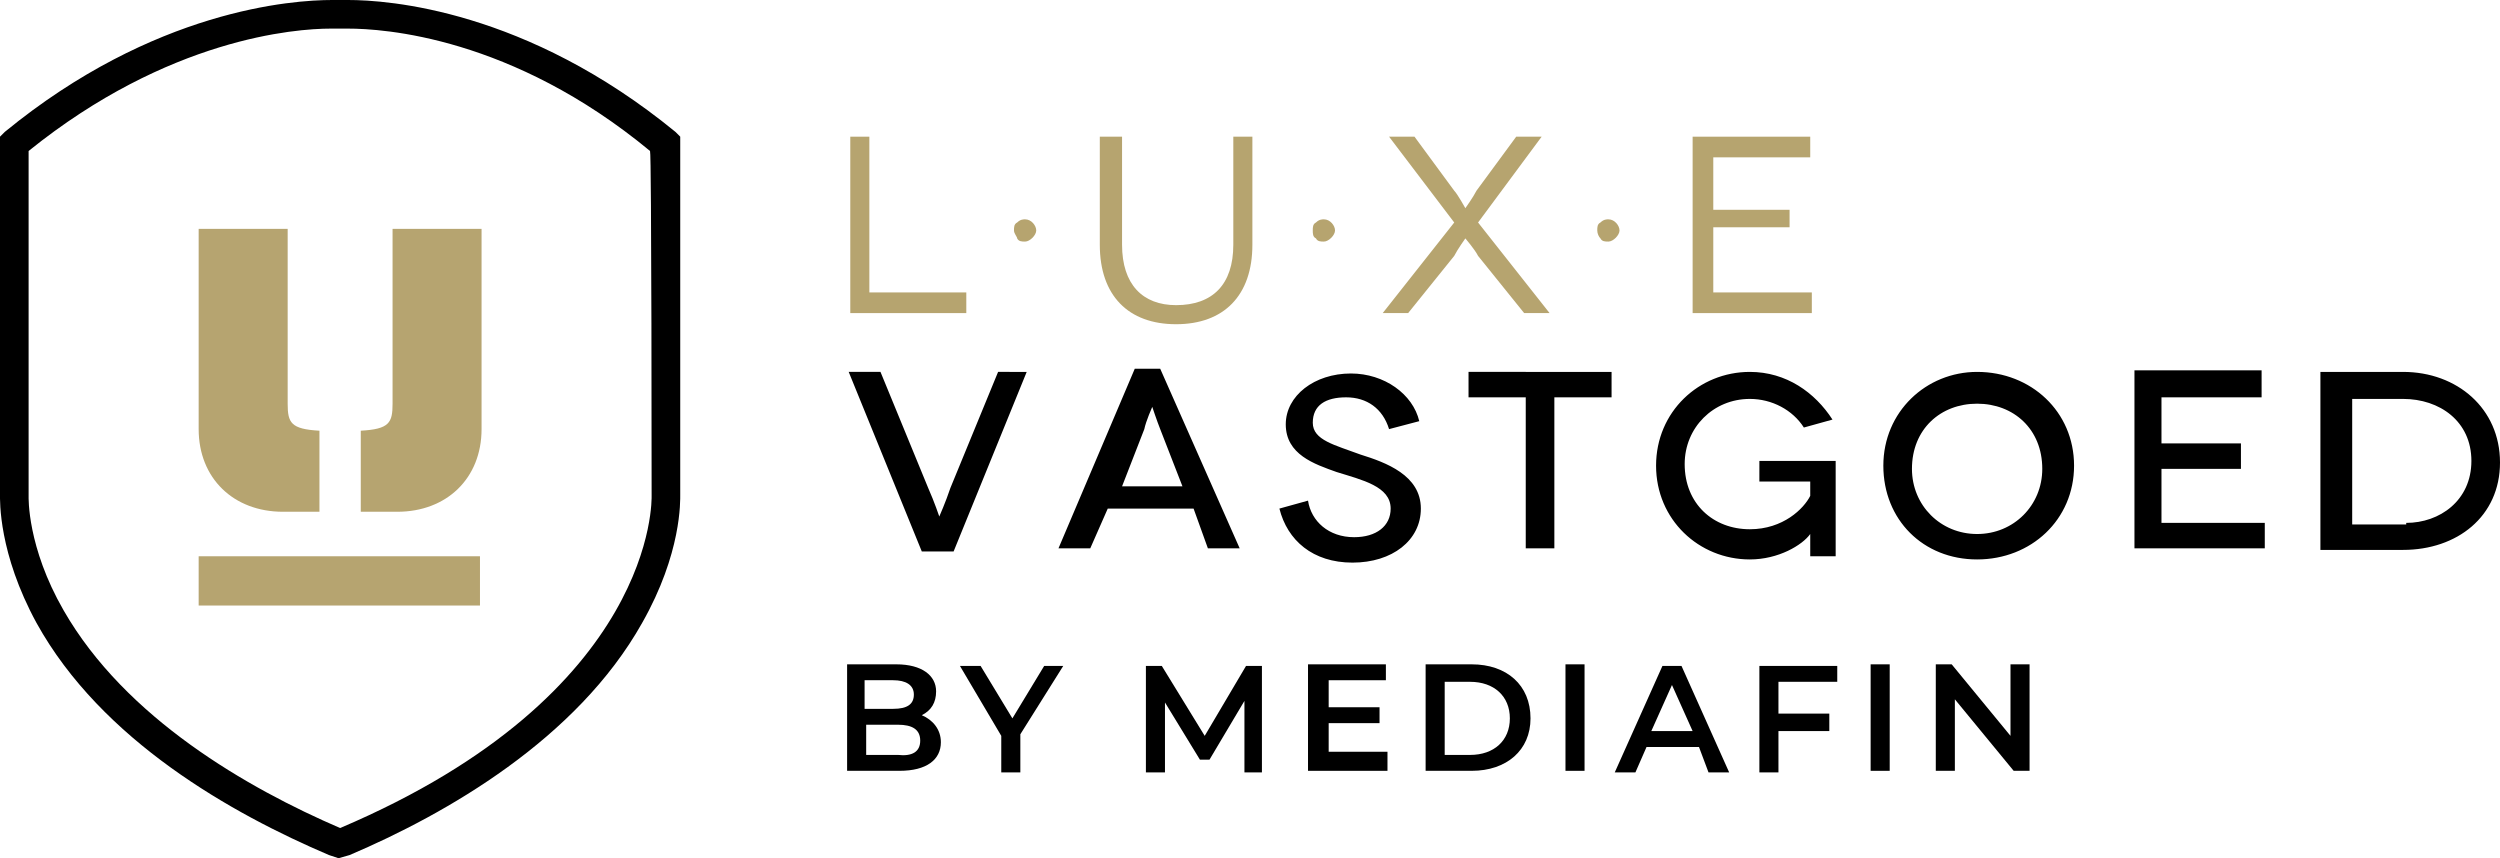
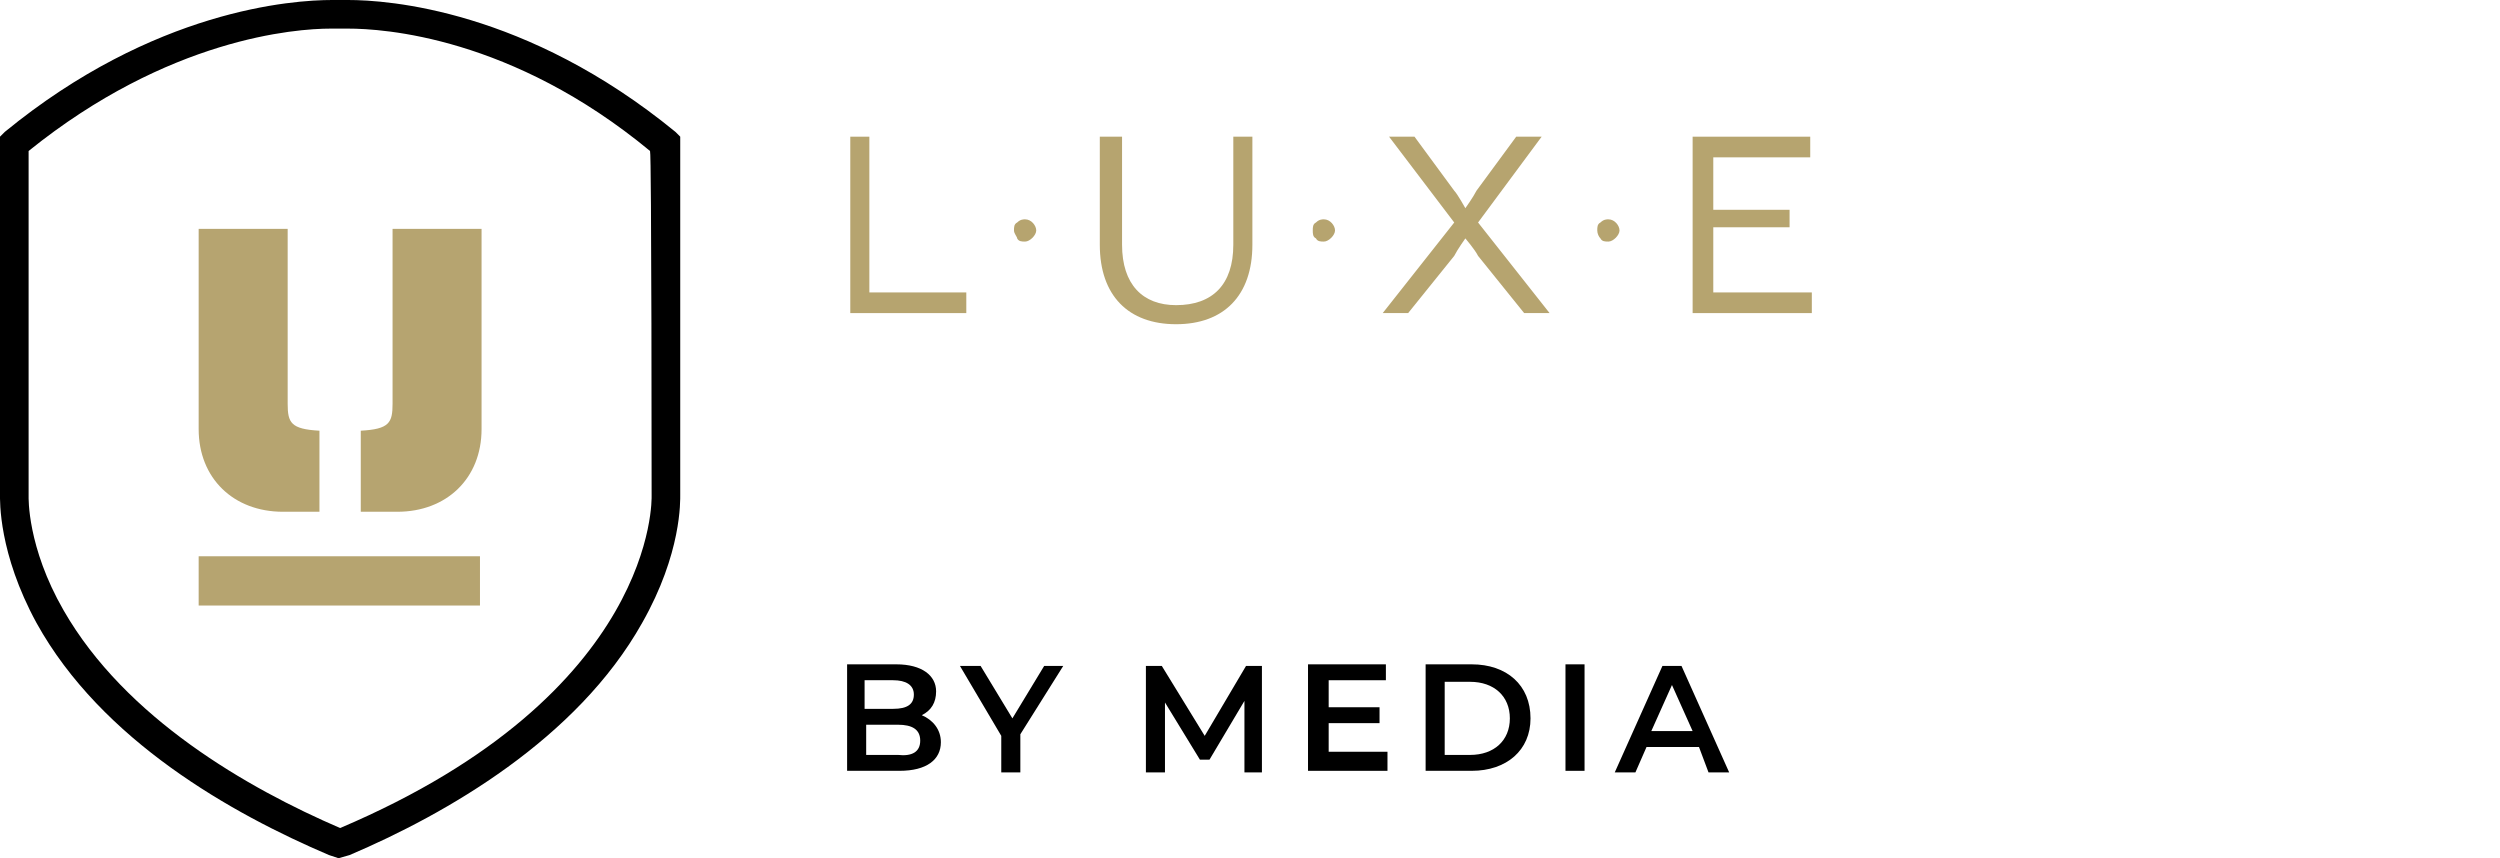
<svg xmlns="http://www.w3.org/2000/svg" version="1.1" id="Layer_1" x="0px" y="0px" viewBox="0 0 157.3 54" style="enable-background:new 0 0 157.3 54;" xml:space="preserve">
  <style type="text/css">
	.st0{fill:#B6A470;}
	.st1{fill:#B6A46F;}
</style>
  <path d="M42.8,31.1V8.6l-0.3-0.3C33.1,0.6,24.4,0,21.9,0c-0.3,0-0.5,0-0.5,0c-0.1,0-0.3,0-0.5,0C18.4,0,9.7,0.6,0.3,8.3L0,8.6v22.5  c0,0.4-0.1,3.7,2.3,8.1c4.1,7.4,12.3,12,18.4,14.6l0.6,0.2l0.7-0.2c6.1-2.6,14.3-7.3,18.4-14.6C42.9,34.8,42.8,31.5,42.8,31.1  L42.8,31.1z M41,31.2c0,0.1,0.4,12.4-19.6,20.9C15.6,49.6,7.9,45.2,4,38.4c-2.3-4-2.2-7.1-2.2-7.2V9.5c8.8-7.1,16.8-7.7,19-7.7  c0.3,0,0.4,0,0.5,0h0.1c0,0,0.2,0,0.5,0c2.2,0,10.3,0.5,19,7.7C41,9.5,41,31.2,41,31.2z" />
  <path class="st0" d="M12.5,35h17.7v3.1H12.5V35z M18.1,25.4v-11h-5.6V27c0,3.1,2.2,5.2,5.3,5.2h2.3v-5.1  C18.3,27,18.1,26.6,18.1,25.4L18.1,25.4z M24.7,25.4v-11h5.6V27c0,3.1-2.2,5.2-5.3,5.2h-2.3v-5.1C24.5,27,24.7,26.6,24.7,25.4  L24.7,25.4z" />
  <g>
    <g>
      <polygon class="st1" points="60.8,18.4 60.8,19.7 53.5,19.7 53.5,8.6 54.7,8.6 54.7,18.4   " />
      <path class="st1" d="M63.8,14.5c0-0.2,0-0.4,0.2-0.5c0.2-0.2,0.4-0.2,0.5-0.2c0.4,0,0.7,0.4,0.7,0.7s-0.4,0.7-0.7,0.7    c-0.2,0-0.4,0-0.5-0.2C64,14.9,63.8,14.7,63.8,14.5" />
      <path class="st1" d="M78.8,8.6v6.8c0,3.2-1.8,5-4.8,5s-4.8-1.8-4.8-5V8.6h1.4v6.8c0,2.5,1.3,3.8,3.4,3.8c2.3,0,3.6-1.3,3.6-3.8    V8.6H78.8z" />
      <path class="st1" d="M82.6,14.5c0-0.2,0-0.4,0.2-0.5c0.2-0.2,0.4-0.2,0.5-0.2c0.4,0,0.7,0.4,0.7,0.7s-0.4,0.7-0.7,0.7    c-0.2,0-0.4,0-0.5-0.2C82.6,14.9,82.6,14.7,82.6,14.5" />
      <path class="st1" d="M92.2,15c0,0-0.5,0.7-0.7,1.1l-2.9,3.6H87l4.5-5.7l-4.1-5.4H89l2.5,3.4c0.2,0.2,0.7,1.1,0.7,1.1l0,0    c0,0,0.5-0.7,0.7-1.1l2.5-3.4H97L93,14l4.5,5.7h-1.6L93,16.1C92.8,15.7,92.2,15,92.2,15L92.2,15L92.2,15z" />
      <path class="st1" d="M100.5,14.5c0-0.2,0-0.4,0.2-0.5c0.2-0.2,0.4-0.2,0.5-0.2c0.4,0,0.7,0.4,0.7,0.7s-0.4,0.7-0.7,0.7    c-0.2,0-0.4,0-0.5-0.2C100.6,14.9,100.5,14.7,100.5,14.5" />
      <polygon class="st1" points="114,18.4 114,19.7 106.5,19.7 106.5,8.6 113.9,8.6 113.9,9.9 107.8,9.9 107.8,13.2 112.6,13.2     112.6,14.3 107.8,14.3 107.8,18.4   " />
    </g>
-     <path id="Shape_00000146494105456284288000000015643738892556079771_" d="M64.6,23.4L60,34.7h-2l-4.6-11.3h2l3,7.3   c0.4,0.9,0.7,1.8,0.7,1.8l0,0c0,0,0.4-0.9,0.7-1.8l3-7.3C62.8,23.4,64.6,23.4,64.6,23.4z M74.4,30.6L73,27   c-0.2-0.5-0.5-1.4-0.5-1.4l0,0c0,0-0.4,0.9-0.5,1.4l-1.4,3.6H74.4z M75.1,32h-5.4l-1.1,2.5h-2l4.8-11.3H73l5,11.3h-2L75.1,32   L75.1,32z M87.4,27c-0.4-1.3-1.4-2-2.7-2c-1.3,0-2.1,0.5-2.1,1.6s1.4,1.4,3,2c1.6,0.5,3.8,1.3,3.8,3.4c0,2-1.8,3.4-4.3,3.4   S81,34,80.5,32l1.8-0.5c0.2,1.3,1.3,2.3,2.9,2.3c1.4,0,2.3-0.7,2.3-1.8c0-1.4-1.8-1.8-3.4-2.3c-1.4-0.5-3.2-1.1-3.2-3   c0-1.8,1.8-3.2,4.1-3.2c2.1,0,3.9,1.3,4.3,3L87.4,27L87.4,27z M101.4,23.4V25h-3.6v9.5H96V25h-3.6v-1.6H101.4z M113.9,33.6   c-0.5,0.7-2,1.6-3.8,1.6c-3.2,0-5.9-2.5-5.9-5.9s2.7-5.9,5.9-5.9c2.3,0,4.1,1.3,5.2,3l-1.8,0.5c-0.7-1.1-2-1.8-3.4-1.8   c-2.3,0-4.1,1.8-4.1,4.1c0,2.5,1.8,4.1,4.1,4.1c2.1,0,3.4-1.3,3.8-2.1v-0.9h-3.2V29h4.8v6h-1.6C113.9,34,113.9,33.8,113.9,33.6   L113.9,33.6L113.9,33.6z M124.4,33.6c2.3,0,4.1-1.8,4.1-4.1c0-2.5-1.8-4.1-4.1-4.1c-2.3,0-4.1,1.6-4.1,4.1   C120.3,31.8,122.1,33.6,124.4,33.6 M124.4,23.4c3.4,0,6.1,2.5,6.1,5.9s-2.7,5.9-6.1,5.9s-5.9-2.5-5.9-5.9S121.2,23.4,124.4,23.4    M142.5,32.9v1.6h-8.2V23.3h8V25H136v2.9h5v1.6h-5v3.4H142.5z M151.4,32.9c2.1,0,4.1-1.4,4.1-3.9s-2-3.9-4.3-3.9H148V33h3.4V32.9z    M151.2,23.4c3.4,0,6.1,2.3,6.1,5.7s-2.7,5.5-6.1,5.5H146V23.4H151.2z" />
  </g>
  <g>
    <path d="M59.2,46.7c0,1.1-0.9,1.8-2.6,1.8h-3.3v-6.7h3.1c1.6,0,2.5,0.7,2.5,1.7c0,0.7-0.3,1.2-0.9,1.5   C58.7,45.3,59.2,45.9,59.2,46.7z M54.4,42.8v1.8h1.8c0.9,0,1.3-0.3,1.3-0.9c0-0.6-0.5-0.9-1.3-0.9C56.2,42.8,54.4,42.8,54.4,42.8z    M57.9,46.6c0-0.7-0.5-1-1.4-1h-2v1.9h2C57.4,47.6,57.9,47.3,57.9,46.6z" />
    <path d="M64.2,46.2v2.4H63v-2.3l-2.6-4.4h1.3l2,3.3l2-3.3h1.2L64.2,46.2z" />
    <path d="M78.3,48.5v-4.4l-2.2,3.7h-0.6l-2.2-3.6v4.4h-1.2v-6.7h1l2.7,4.4l2.6-4.4h1v6.7h-1.1C78.3,48.6,78.3,48.5,78.3,48.5z" />
    <path d="M87.3,47.5v1h-5v-6.7h4.9v1h-3.6v1.7h3.2v1h-3.2v1.8h3.7V47.5z" />
    <path d="M89.7,41.8h2.9c2.2,0,3.7,1.3,3.7,3.4c0,2-1.5,3.3-3.7,3.3h-2.9V41.8z M92.5,47.5c1.5,0,2.5-0.9,2.5-2.3   c0-1.4-1-2.3-2.5-2.3h-1.6v4.6H92.5z" />
    <path d="M98.5,41.8h1.2v6.7h-1.2V41.8z" />
    <path d="M106.9,47h-3.3l-0.7,1.6h-1.3l3-6.7h1.2l3,6.7h-1.3L106.9,47z M106.5,46l-1.3-2.9l-1.3,2.9H106.5z" />
-     <path d="M111.9,42.9v2h3.2V46h-3.2v2.6h-1.2v-6.7h4.9v1C115.6,42.9,111.9,42.9,111.9,42.9z" />
-     <path d="M117.7,41.8h1.2v6.7h-1.2V41.8z" />
-     <path d="M127.7,41.8v6.7h-1L123,44v4.5h-1.2v-6.7h1l3.7,4.5v-4.5H127.7z" />
  </g>
</svg>